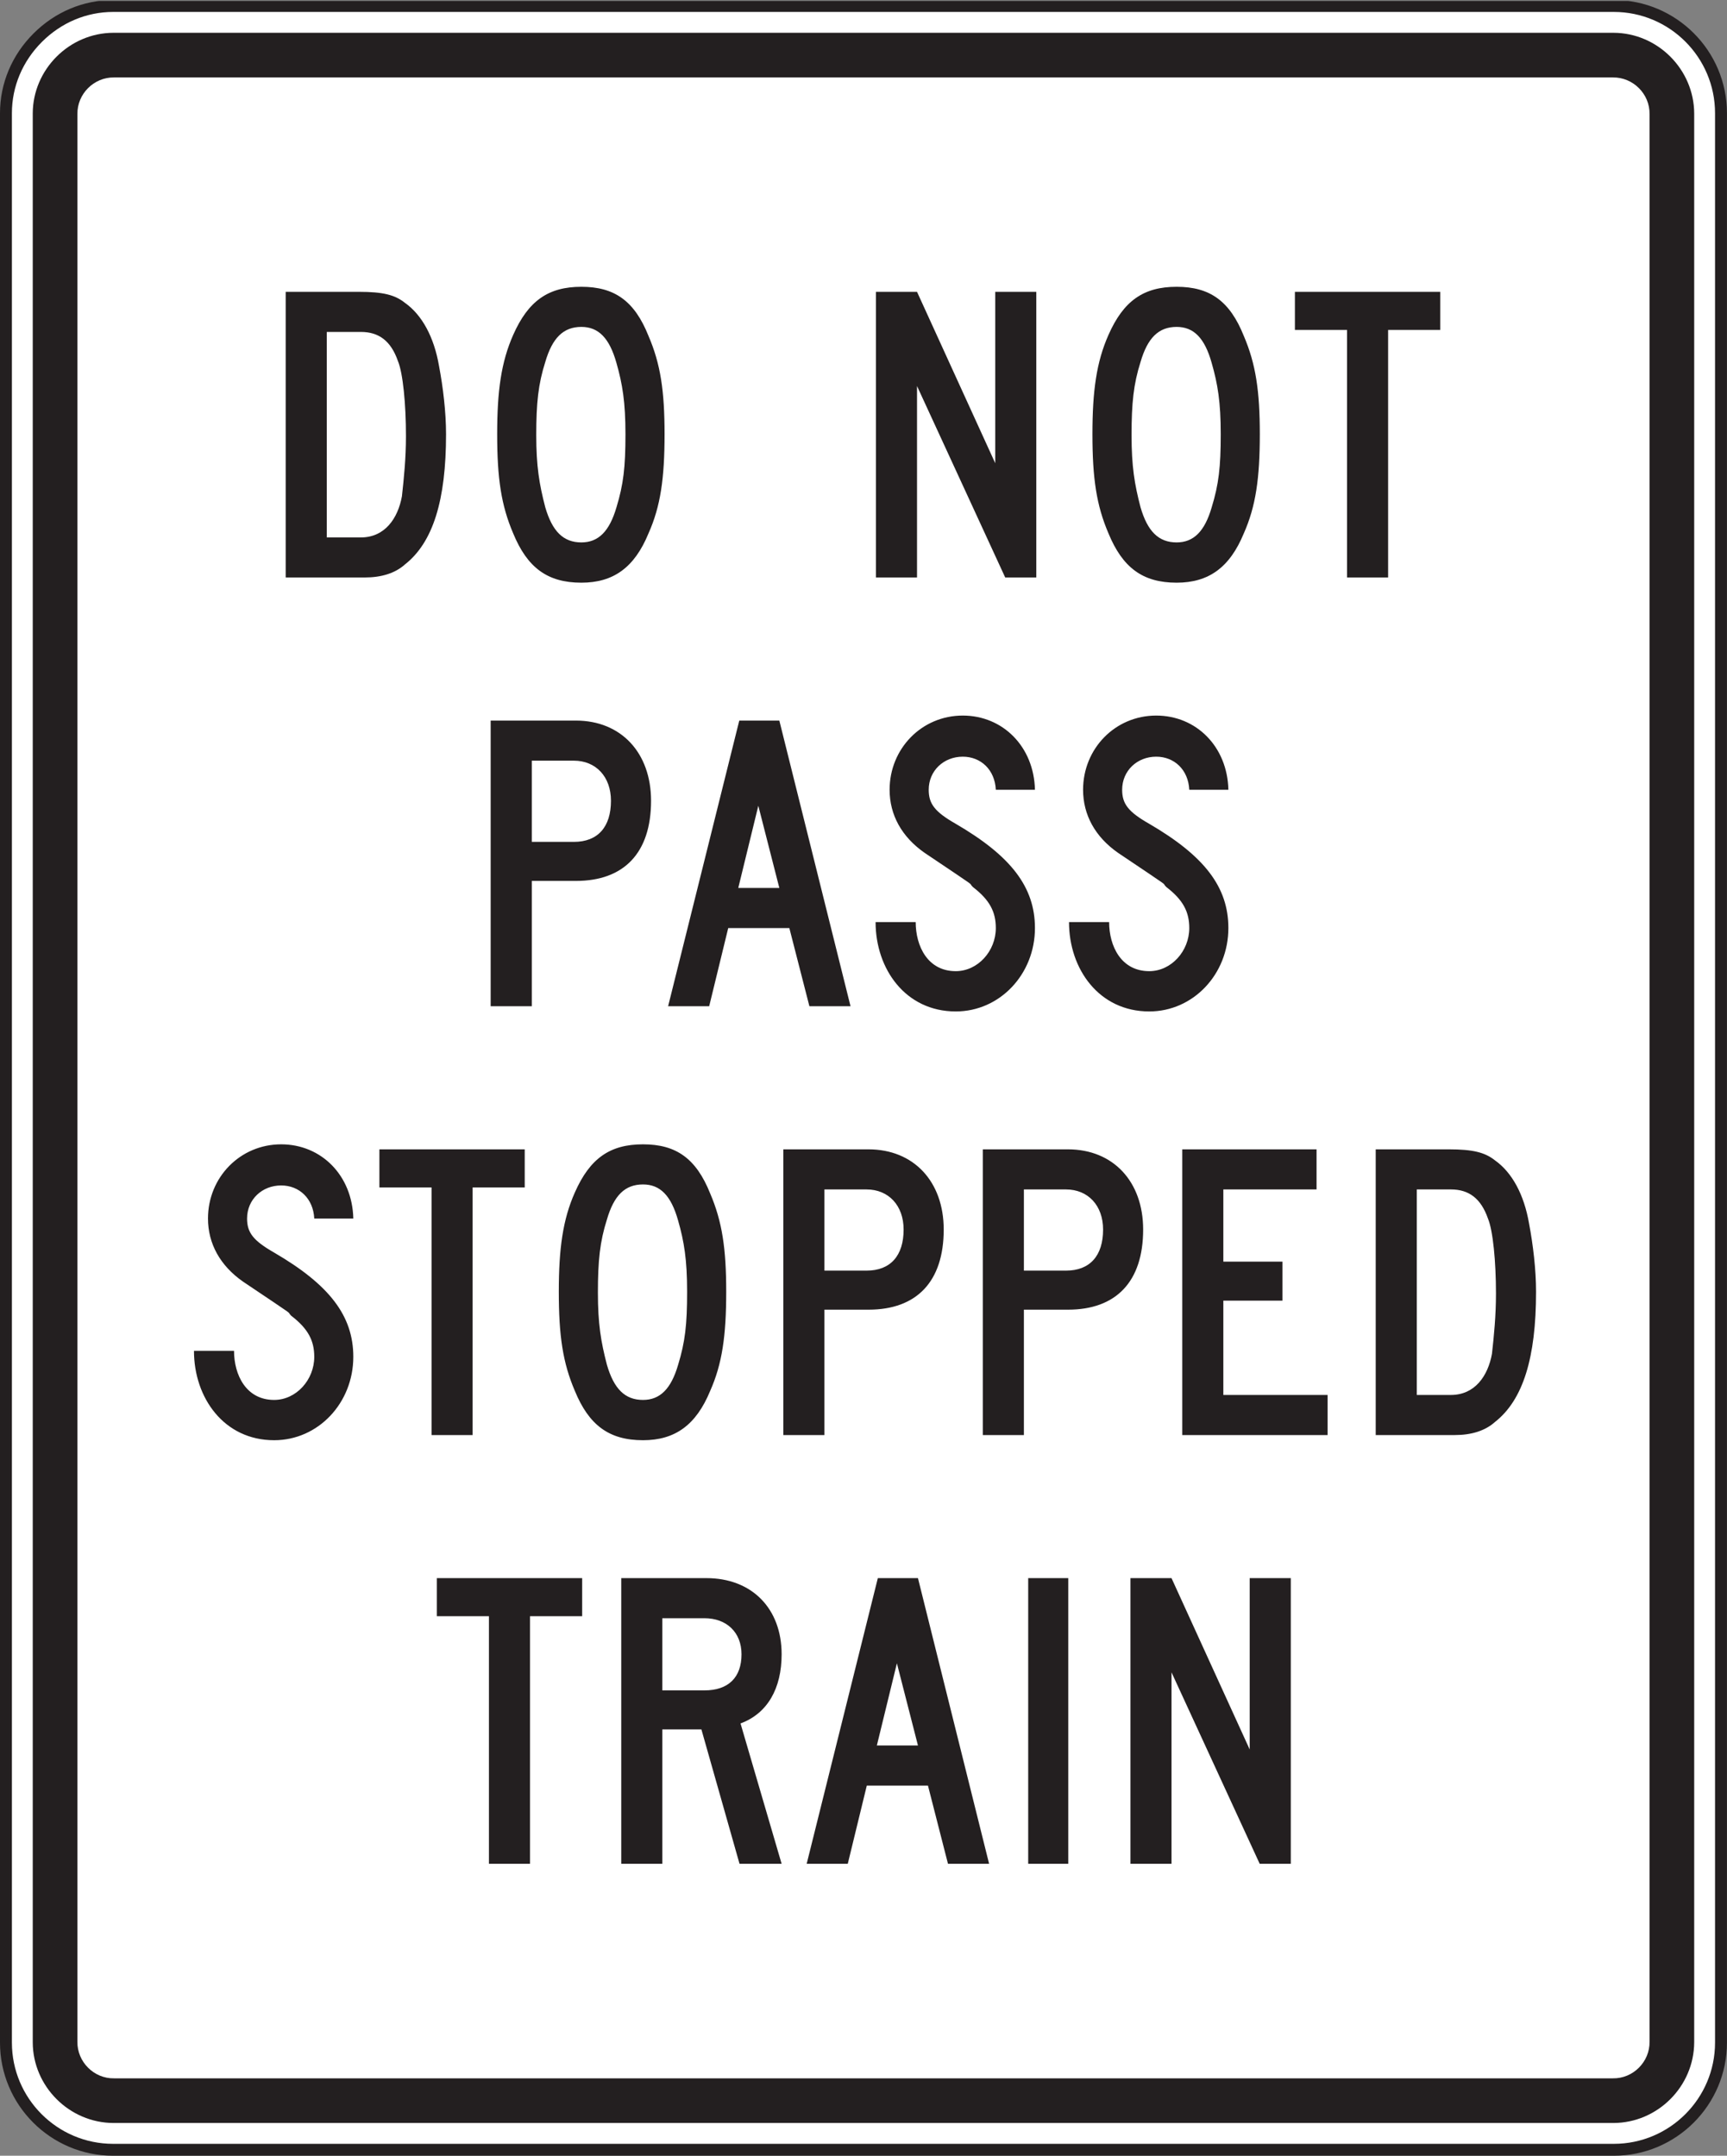
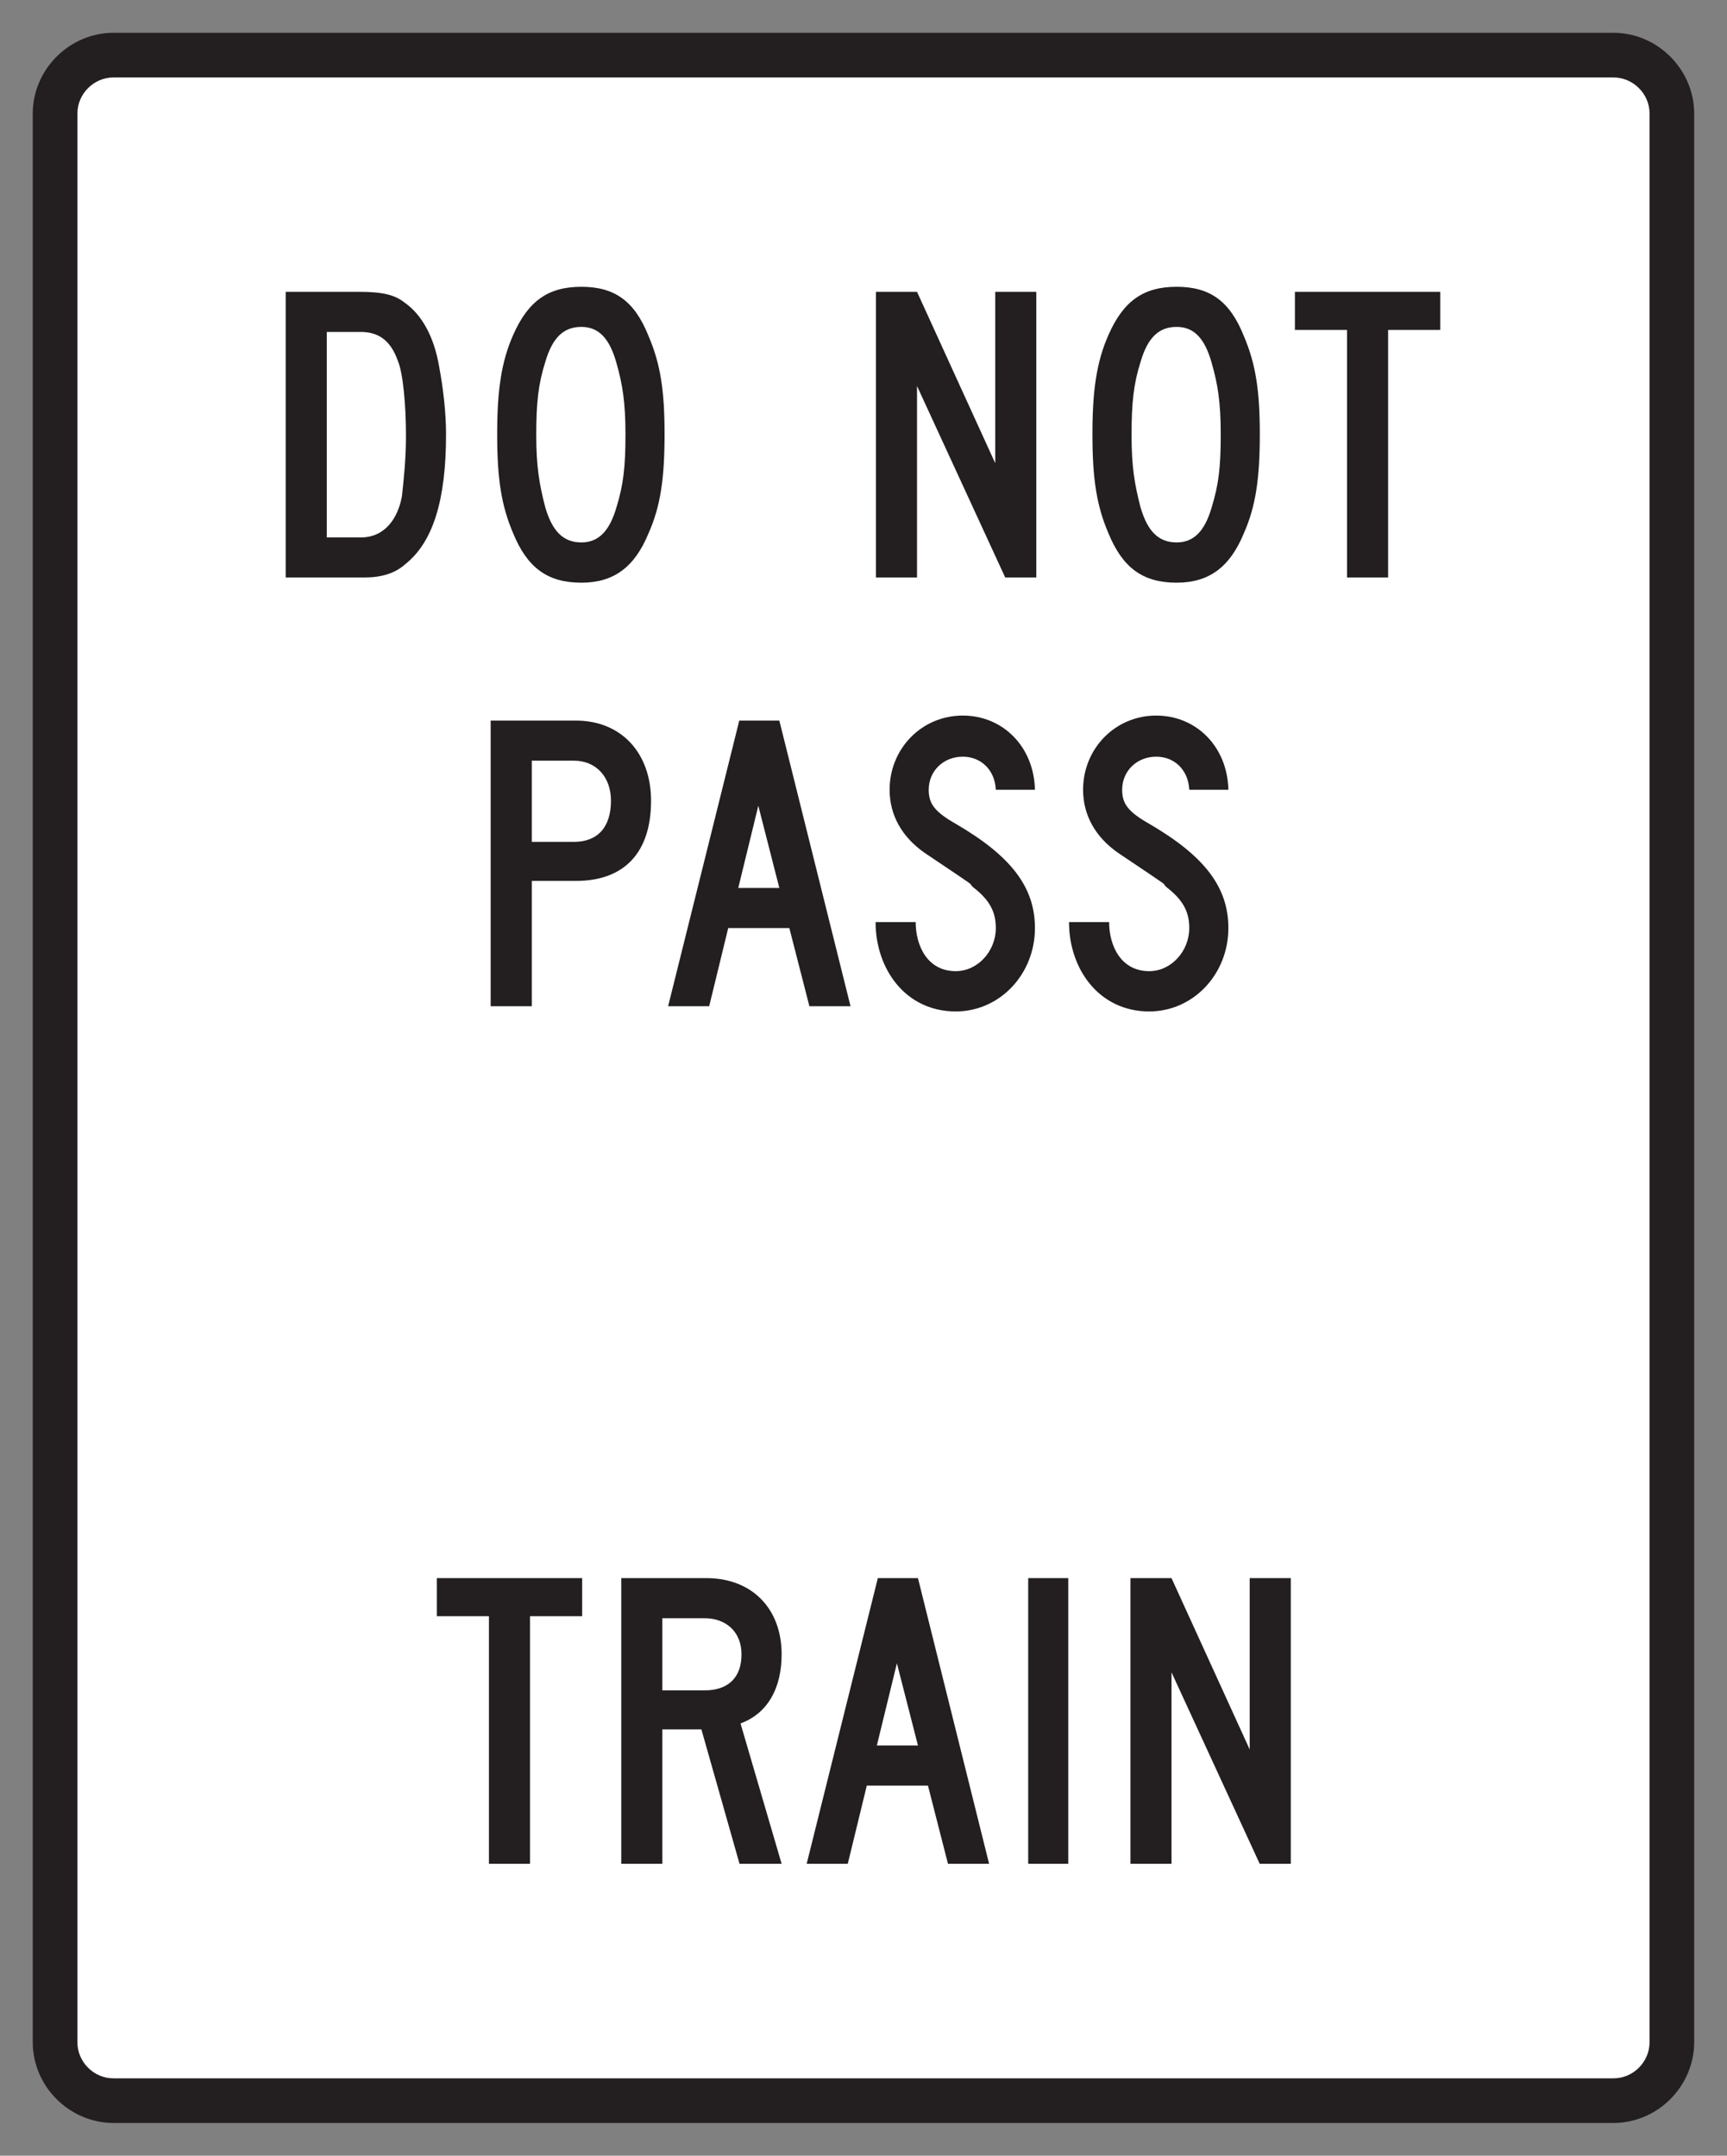
<svg xmlns="http://www.w3.org/2000/svg" xmlns:ns1="http://www.inkscape.org/namespaces/inkscape" xmlns:ns2="http://sodipodi.sourceforge.net/DTD/sodipodi-0.dtd" id="svg6238" version="1.1" ns1:version="0.48.1 " width="135.85" height="169.575" xml:space="preserve" ns2:docname="donotpassstoppedtrain.pdf">
  <rect width="100%" height="100%" fill="#808080" stroke="none" />
  <defs id="defs6242">
    <clipPath clipPathUnits="userSpaceOnUse" id="clipPath6254">
      <path d="m 0,0 452.82,0 0,565 L 0,565 0,0 z" id="path6256" />
    </clipPath>
  </defs>
  <ns2:namedview pagecolor="#ffffff" bordercolor="#666666" borderopacity="1" objecttolerance="10" gridtolerance="10" guidetolerance="10" ns1:pageopacity="0" ns1:pageshadow="2" ns1:window-width="640" ns1:window-height="480" id="namedview6240" showgrid="false" ns1:zoom="1.7160549" ns1:cx="67.925003" ns1:cy="84.787498" ns1:window-x="616" ns1:window-y="97" ns1:window-maximized="0" ns1:current-layer="g6246" />
  <g id="g6246" ns1:groupmode="layer" ns1:label="donotpassstoppedtrain" transform="matrix(1.25,0,0,-1.25,0,169.575)">
    <g id="g6248" transform="scale(0.24,0.24)">
      <g id="g6250">
        <g id="g6252" clip-path="url(#clipPath6254)">
-           <path d="m 29.668,563.68 393.492,0 c 15.469,0 28.102,-12.629 28.102,-28.102 l 0,-505.914 c 0,-15.469 -12.633,-28.106 -28.102,-28.106 l -393.492,0 C 14.184,1.559 1.559,14.195 1.559,29.664 l 0,505.914 c 0,15.281 12.82,28.102 28.109,28.102" style="fill:#ffffff;fill-opacity:1;fill-rule:nonzero;stroke:none" id="path6258" />
-           <path d="m 29.668,565.242 0,-3.121 393.492,0 c 14.633,0 26.539,-11.91 26.539,-26.543 l 0,-505.914 c 0,-14.637 -11.906,-26.543 -26.539,-26.543 l -393.492,0 C 15.031,3.121 3.121,15.027 3.121,29.664 l 0,505.914 c 0,6.973 2.793,13.606 7.863,18.676 5.07,5.074 11.707,7.867 18.684,7.867 l 0,3.121 c -7.812,0 -15.23,-3.117 -20.891,-8.777 C 3.117,550.805 0,543.387 0,535.578 L 0,29.664 C 0,13.309 13.309,0 29.668,0 L 423.16,0 c 16.352,0 29.66,13.309 29.66,29.664 l 0,505.914 c 0,16.356 -13.308,29.664 -29.66,29.664 l -393.492,0" style="fill:#231f20;fill-opacity:1;fill-rule:nonzero;stroke:none" id="path6260" />
          <path d="m 29.762,556.652 393.304,0 c 11.582,-0.023 21.122,-9.601 21.168,-21.16 l 0,-505.734 C 444.188,18.164 434.648,8.625 423.066,8.586 l -393.304,0 C 18.188,8.625 8.605,18.164 8.586,29.758 l 0,505.734 c 0.02,11.559 9.602,21.141 21.176,21.16" style="fill:#231f20;fill-opacity:1;fill-rule:evenodd;stroke:none" id="path6262" />
          <path d="m 29.902,544.945 393.016,0 c 5.273,0.067 9.695,-4.324 9.605,-9.605 l 0,-505.445 c 0.09,-5.269 -4.332,-9.695 -9.605,-9.598 l -393.016,0 c -5.281,-0.098 -9.68,4.328 -9.605,9.598 l 0,505.445 c -0.07,5.281 4.316,9.672 9.605,9.605" style="fill:#ffffff;fill-opacity:1;fill-rule:evenodd;stroke:none" id="path6264" />
          <path d="m 116.957,451.41 c 0,5.778 -0.789,12.352 -1.84,17.875 -1.308,7.617 -4.469,13.399 -8.937,16.555 -2.629,2.109 -5.782,2.89 -12.078,2.89 l -19.191,0 0,-74.898 20.766,0 c 4.199,0 7.875,1.051 10.504,3.418 7.363,5.777 10.777,16.82 10.777,34.16 z m -10.512,-0.523 c 0,-5.782 -0.535,-11.035 -1.058,-15.77 -1.051,-5.781 -4.465,-10.785 -10.762,-10.785 l -8.941,0 0,53.883 8.941,0 c 4.723,0 7.883,-2.367 9.711,-7.625 1.32,-3.145 2.109,-11.293 2.109,-19.703 z m 67.809,0.523 c 0,11.305 -1.047,18.403 -4.211,25.754 -3.672,9.203 -8.934,12.887 -17.605,12.887 -8.668,0 -13.926,-3.684 -17.875,-12.617 -3.149,-7.098 -4.2,-14.719 -4.2,-26.024 0,-11.558 1.051,-18.656 4.2,-26.015 3.683,-8.942 8.937,-12.93 17.875,-12.93 8.41,0 13.933,3.988 17.605,12.93 3.164,7.089 4.211,14.457 4.211,26.015 z m -10.254,0 c 0,-8.668 -0.523,-13.144 -2.359,-19.183 -1.844,-6.305 -4.731,-9.2 -9.203,-9.2 -4.727,0 -7.618,2.895 -9.461,9.2 -1.575,6.039 -2.368,10.773 -2.368,18.929 0,8.395 0.524,13.395 2.368,19.18 1.843,6.305 4.734,9.199 9.461,9.199 4.472,0 7.359,-2.894 9.203,-9.465 1.574,-5.519 2.359,-10.25 2.359,-18.66" style="fill:#231f20;fill-opacity:1;fill-rule:evenodd;stroke:none" id="path6266" />
          <path d="m 170.711,355.277 c 0,12.625 -7.887,21.032 -19.707,21.032 l -22.348,0 0,-74.903 10.785,0 0,32.86 11.563,0 c 12.617,0 19.707,7.347 19.707,21.011 z m -10.512,0 c 0,-6.832 -3.414,-10.773 -9.726,-10.773 l -11.032,0 0,21.293 11.032,0 c 5.781,0 9.726,-4.207 9.726,-10.52 z m 62.817,-53.871 -18.668,74.903 -10.504,0 -18.66,-74.903 10.769,0 4.992,20.496 16.028,0 5.261,-20.496 10.782,0 z m -18.668,31.012 -10.77,0 5.258,21.555 5.512,-21.555 z m 67.023,-10.516 c 0,10.778 -6.308,18.918 -20.766,27.34 -5.519,3.145 -7.089,5.254 -7.089,8.926 0,5 3.937,8.676 8.929,8.676 4.735,0 8.414,-3.418 8.668,-8.676 l 10.258,0 c -0.262,11.309 -8.41,19.457 -18.926,19.457 -10.773,0 -19.183,-8.676 -19.183,-19.457 0,-6.563 3.152,-12.344 9.207,-16.555 15.23,-10.242 11.031,-7.347 12.609,-8.933 4.469,-3.422 6.035,-6.571 6.035,-10.778 0,-6.039 -4.726,-11.297 -10.508,-11.297 -7.359,0 -10.503,6.563 -10.503,12.872 l -10.516,0 c 0,-12.34 7.879,-23.434 21.019,-23.434 11.567,0 20.766,9.777 20.766,21.859 z m 50.719,0 c 0,10.778 -6.305,18.918 -20.75,27.34 -5.531,3.145 -7.102,5.254 -7.102,8.926 0,5 3.934,8.676 8.93,8.676 4.734,0 8.418,-3.418 8.668,-8.676 l 10.254,0 c -0.258,11.309 -8.406,19.457 -18.922,19.457 -10.777,0 -19.176,-8.676 -19.176,-19.457 0,-6.563 3.145,-12.344 9.196,-16.555 15.234,-10.242 11.031,-7.347 12.613,-8.933 4.465,-3.422 6.035,-6.571 6.035,-10.778 0,-6.039 -4.723,-11.297 -10.496,-11.297 -7.367,0 -10.516,6.563 -10.516,12.872 l -10.519,0 c 0,-12.34 7.886,-23.434 21.035,-23.434 11.555,0 20.75,9.777 20.75,21.859" style="fill:#231f20;fill-opacity:1;fill-rule:evenodd;stroke:none" id="path6268" />
-           <path d="m 92.641,209.477 c 0,10.781 -6.301,18.918 -20.758,27.336 -5.516,3.152 -7.098,5.257 -7.098,8.933 0,5 3.949,8.672 8.938,8.672 4.734,0 8.414,-3.414 8.68,-8.672 l 10.238,0 c -0.258,11.309 -8.395,19.453 -18.918,19.453 -10.774,0 -19.188,-8.672 -19.188,-19.453 0,-6.562 3.164,-12.348 9.203,-16.558 15.246,-10.243 11.035,-7.344 12.613,-8.93 4.476,-3.426 6.051,-6.574 6.051,-10.781 0,-6.051 -4.738,-11.297 -10.52,-11.297 -7.359,0 -10.516,6.562 -10.516,12.867 l -10.504,0 c 0,-12.336 7.887,-23.434 21.02,-23.434 11.57,0 20.758,9.785 20.758,21.864 z m 44.945,44.414 0,9.992 -38.105,0 0,-9.992 13.675,0 0,-64.922 10.766,0 0,64.922 13.664,0 z m 52.832,-27.332 c 0,11.304 -1.059,18.406 -4.207,25.765 -3.684,9.192 -8.938,12.875 -17.613,12.875 -8.668,0 -13.922,-3.683 -17.864,-12.613 -3.16,-7.094 -4.211,-14.723 -4.211,-26.027 0,-11.567 1.051,-18.657 4.211,-26.016 3.672,-8.938 8.93,-12.93 17.864,-12.93 8.414,0 13.929,3.992 17.613,12.93 3.148,7.09 4.207,14.449 4.207,26.016 z m -10.254,0 c 0,-8.68 -0.519,-13.141 -2.359,-19.18 -1.844,-6.309 -4.735,-9.199 -9.207,-9.199 -4.727,0 -7.618,2.89 -9.457,9.199 -1.575,6.039 -2.368,10.769 -2.368,18.93 0,8.394 0.528,13.398 2.368,19.183 1.839,6.313 4.73,9.192 9.457,9.192 4.472,0 7.363,-2.879 9.207,-9.465 1.574,-5.512 2.359,-10.25 2.359,-18.66 z m 67.285,16.293 c 0,12.613 -7.886,21.031 -19.715,21.031 l -22.336,0 0,-74.914 10.774,0 0,32.875 11.562,0 c 12.618,0 19.715,7.344 19.715,21.008 z m -10.515,0 c 0,-6.832 -3.418,-10.77 -9.723,-10.77 l -11.039,0 0,21.289 11.039,0 c 5.781,0 9.723,-4.203 9.723,-10.519 z m 62.808,0 c 0,12.613 -7.879,21.031 -19.703,21.031 l -22.34,0 0,-74.914 10.774,0 0,32.875 11.566,0 c 12.613,0 19.703,7.344 19.703,21.008 z m -10.504,0 c 0,-6.832 -3.418,-10.77 -9.73,-10.77 l -11.035,0 0,21.289 11.035,0 c 5.781,0 9.73,-4.203 9.73,-10.519 z m 58.871,-53.883 0,10.515 -27.339,0 0,24.723 15.507,0 0,10.238 -15.507,0 0,18.926 24.441,0 0,10.512 -35.215,0 0,-74.914 38.113,0 z m 54.657,37.59 c 0,5.777 -0.786,12.355 -1.836,17.879 -1.313,7.613 -4.465,13.398 -8.93,16.554 -2.637,2.098 -5.781,2.891 -12.098,2.891 l -19.179,0 0,-74.914 20.761,0 c 4.204,0 7.879,1.062 10.516,3.433 7.352,5.778 10.766,16.809 10.766,34.157 z m -10.512,-0.52 c 0,-5.781 -0.524,-11.047 -1.051,-15.773 -1.051,-5.782 -4.465,-10.782 -10.762,-10.782 l -8.953,0 0,53.887 8.953,0 c 4.727,0 7.872,-2.367 9.711,-7.625 1.321,-3.152 2.102,-11.301 2.102,-19.707" style="fill:#231f20;fill-opacity:1;fill-rule:evenodd;stroke:none" id="path6270" />
          <path d="m 152.648,141.465 0,9.992 -38.105,0 0,-9.992 13.66,0 0,-64.918 10.774,0 0,64.918 13.671,0 z m 52.301,-64.918 -10.777,36.805 c 7.09,2.621 10.777,9.195 10.777,18.125 0,12.097 -7.883,19.98 -19.719,19.98 l -22.332,0 0,-74.91 10.77,0 0,35.238 10.246,0 9.996,-35.238 11.039,0 z M 194.43,131.477 c 0,-6.039 -3.414,-9.457 -9.723,-9.457 l -11.039,0 0,18.925 11.039,0 c 5.785,0 9.723,-3.679 9.723,-9.468 z m 64.922,-54.93 -18.657,74.91 -10.519,0 -18.66,-74.91 10.777,0 4.988,20.504 16.039,0 5.25,-20.504 10.782,0 z m -18.657,31.023 -10.777,0 5.254,21.555 5.523,-21.555 z m 28.907,-31.023 10.507,0 0,74.91 -10.507,0 0,-74.91 z m 68.855,0 0,74.91 -10.773,0 0,-44.934 -20.504,44.934 -10.77,0 0,-74.91 10.77,0 0,50.207 23.125,-50.207 8.152,0" style="fill:#231f20;fill-opacity:1;fill-rule:evenodd;stroke:none" id="path6272" />
          <path d="m 271.727,413.832 0,74.898 -10.77,0 0,-44.933 -20.508,44.933 -10.765,0 0,-74.898 10.765,0 0,50.199 23.125,-50.199 8.153,0 z m 58.605,37.578 c 0,11.305 -1.051,18.403 -4.195,25.754 -3.688,9.203 -8.938,12.887 -17.617,12.887 -8.672,0 -13.93,-3.684 -17.868,-12.617 -3.156,-7.098 -4.207,-14.719 -4.207,-26.024 0,-11.558 1.051,-18.656 4.207,-26.015 3.684,-8.942 8.938,-12.93 17.868,-12.93 8.41,0 13.929,3.988 17.617,12.93 3.144,7.089 4.195,14.457 4.195,26.015 z m -10.246,0 c 0,-8.668 -0.523,-13.144 -2.371,-19.183 -1.832,-6.305 -4.723,-9.2 -9.195,-9.2 -4.735,0 -7.622,2.895 -9.461,9.2 -1.579,6.039 -2.356,10.773 -2.356,18.929 0,8.395 0.52,13.395 2.356,19.18 1.839,6.305 4.726,9.199 9.461,9.199 4.472,0 7.363,-2.894 9.195,-9.465 1.586,-5.519 2.371,-10.25 2.371,-18.66 z m 57.551,27.332 0,9.988 -38.102,0 0,-9.988 13.672,0 0,-64.91 10.766,0 0,64.91 13.664,0" style="fill:#231f20;fill-opacity:1;fill-rule:evenodd;stroke:none" id="path6274" />
        </g>
      </g>
    </g>
  </g>
</svg>